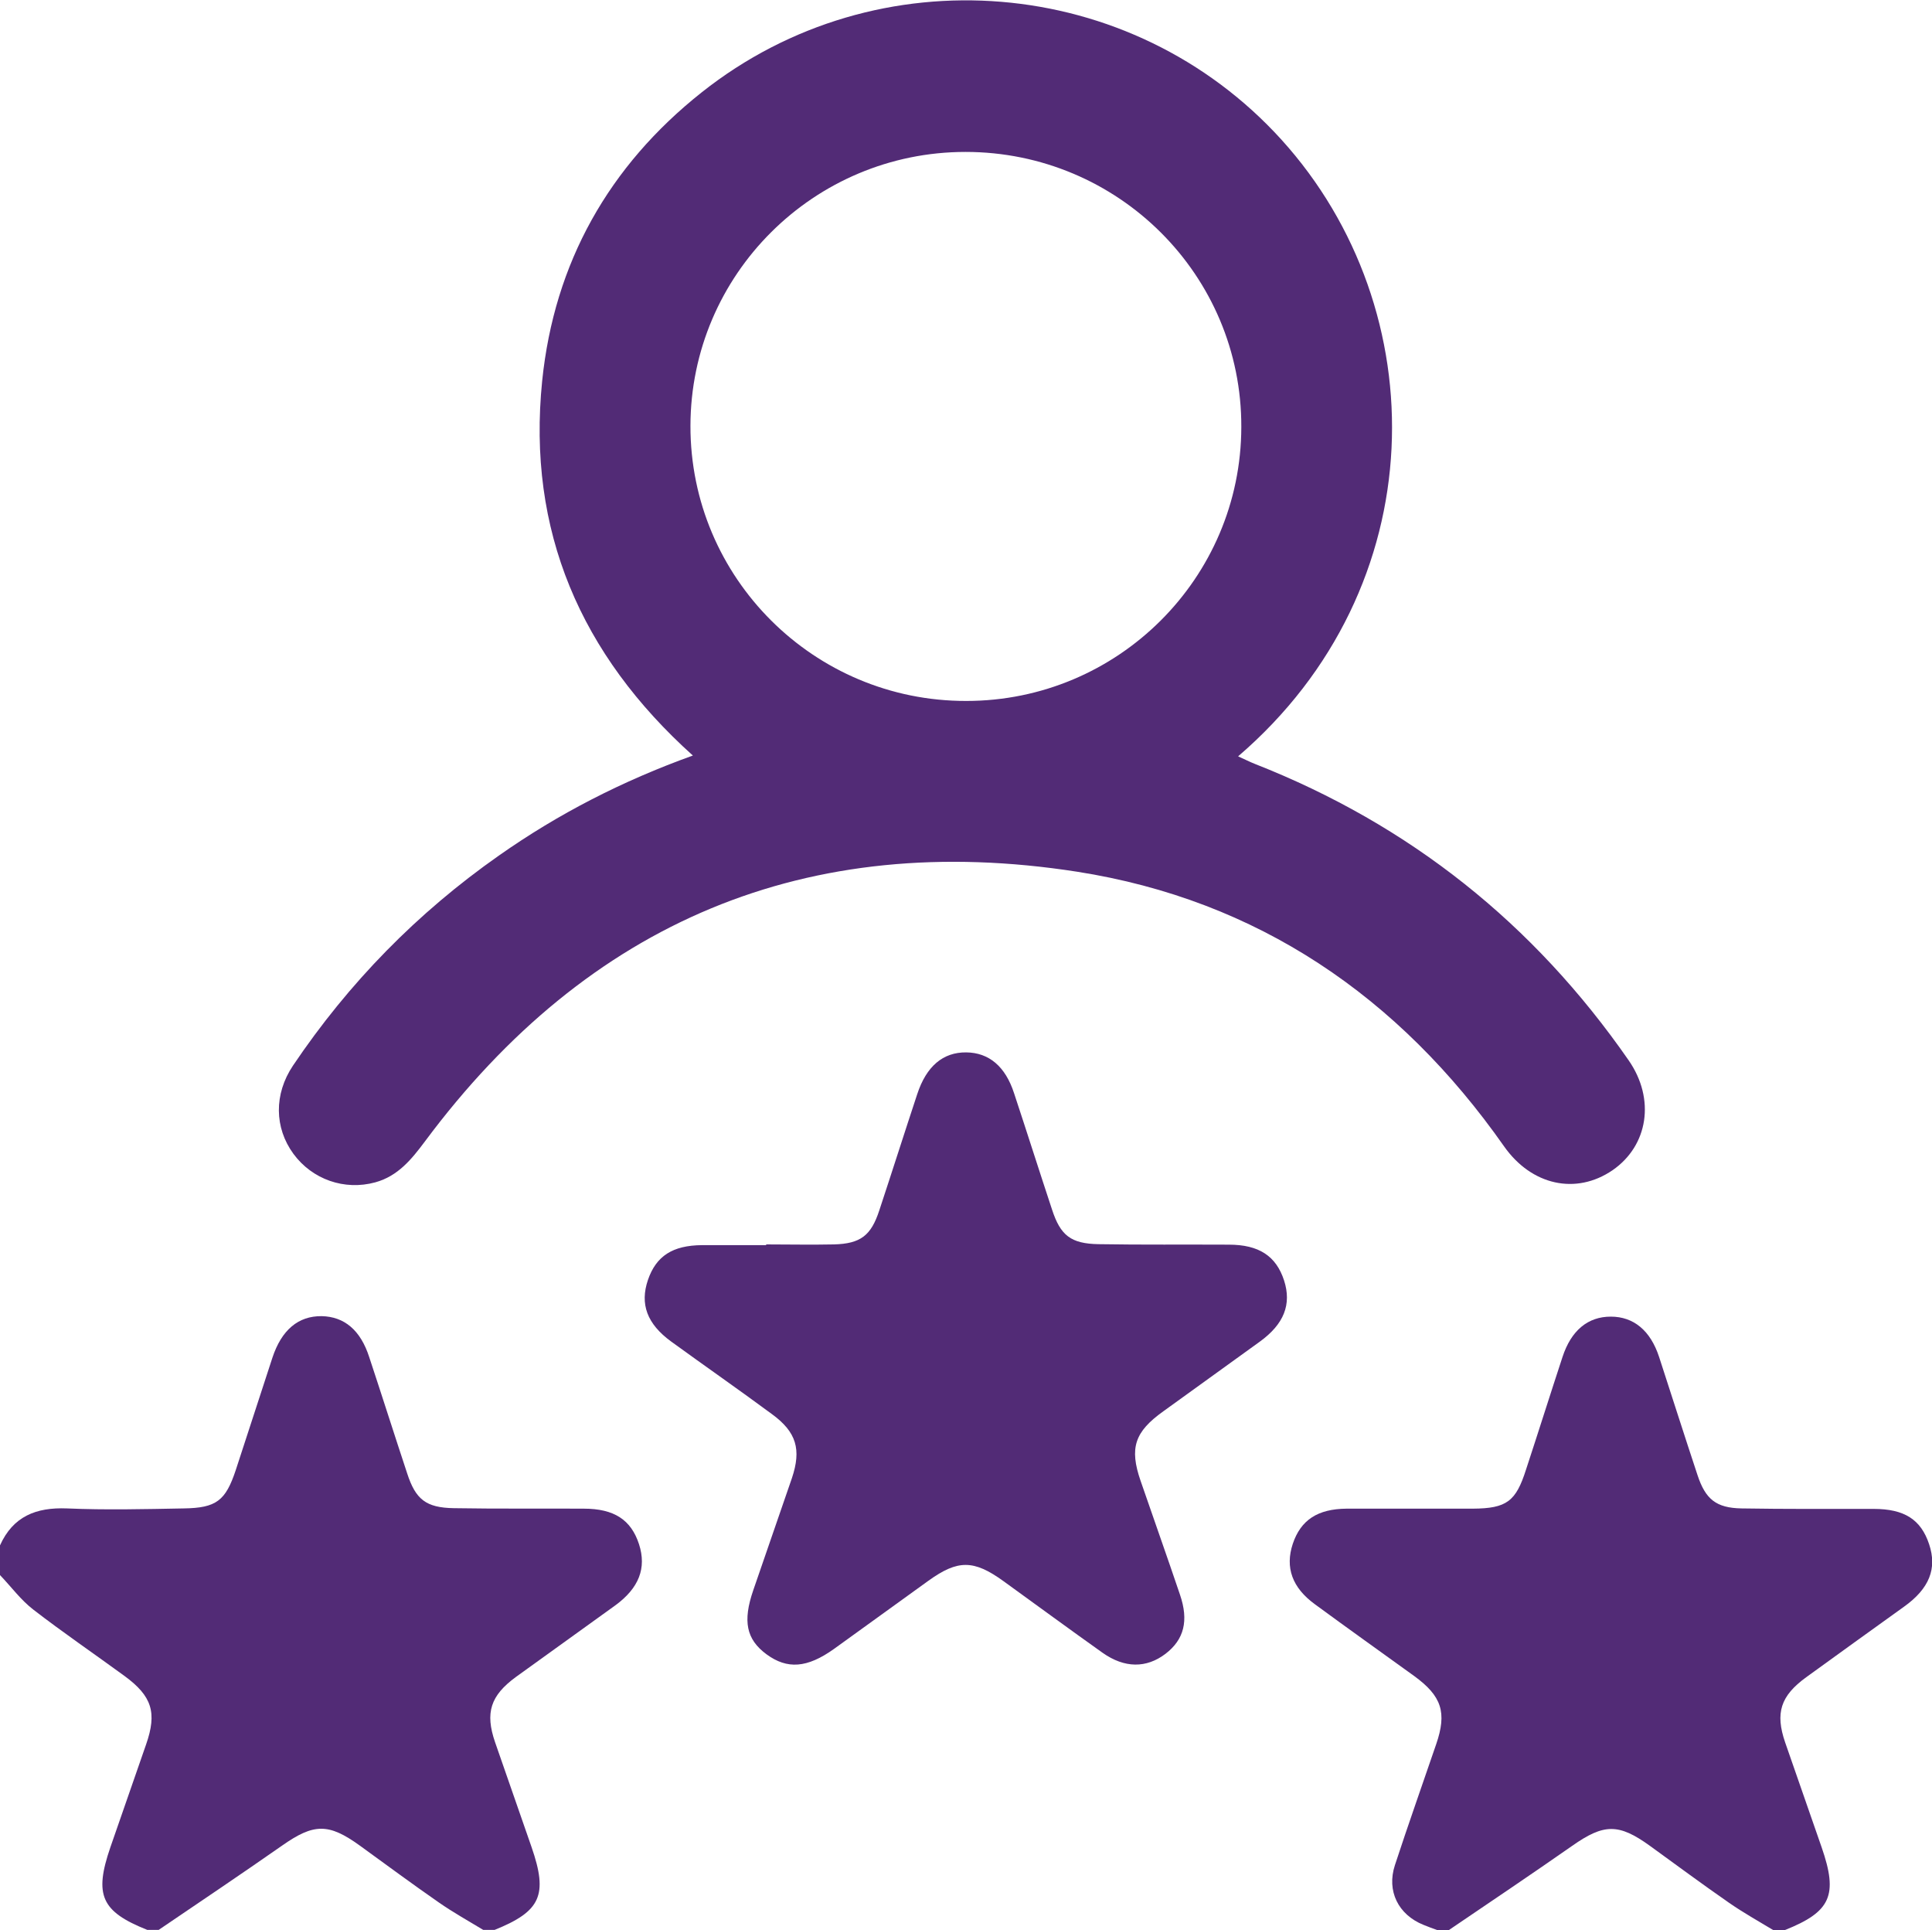
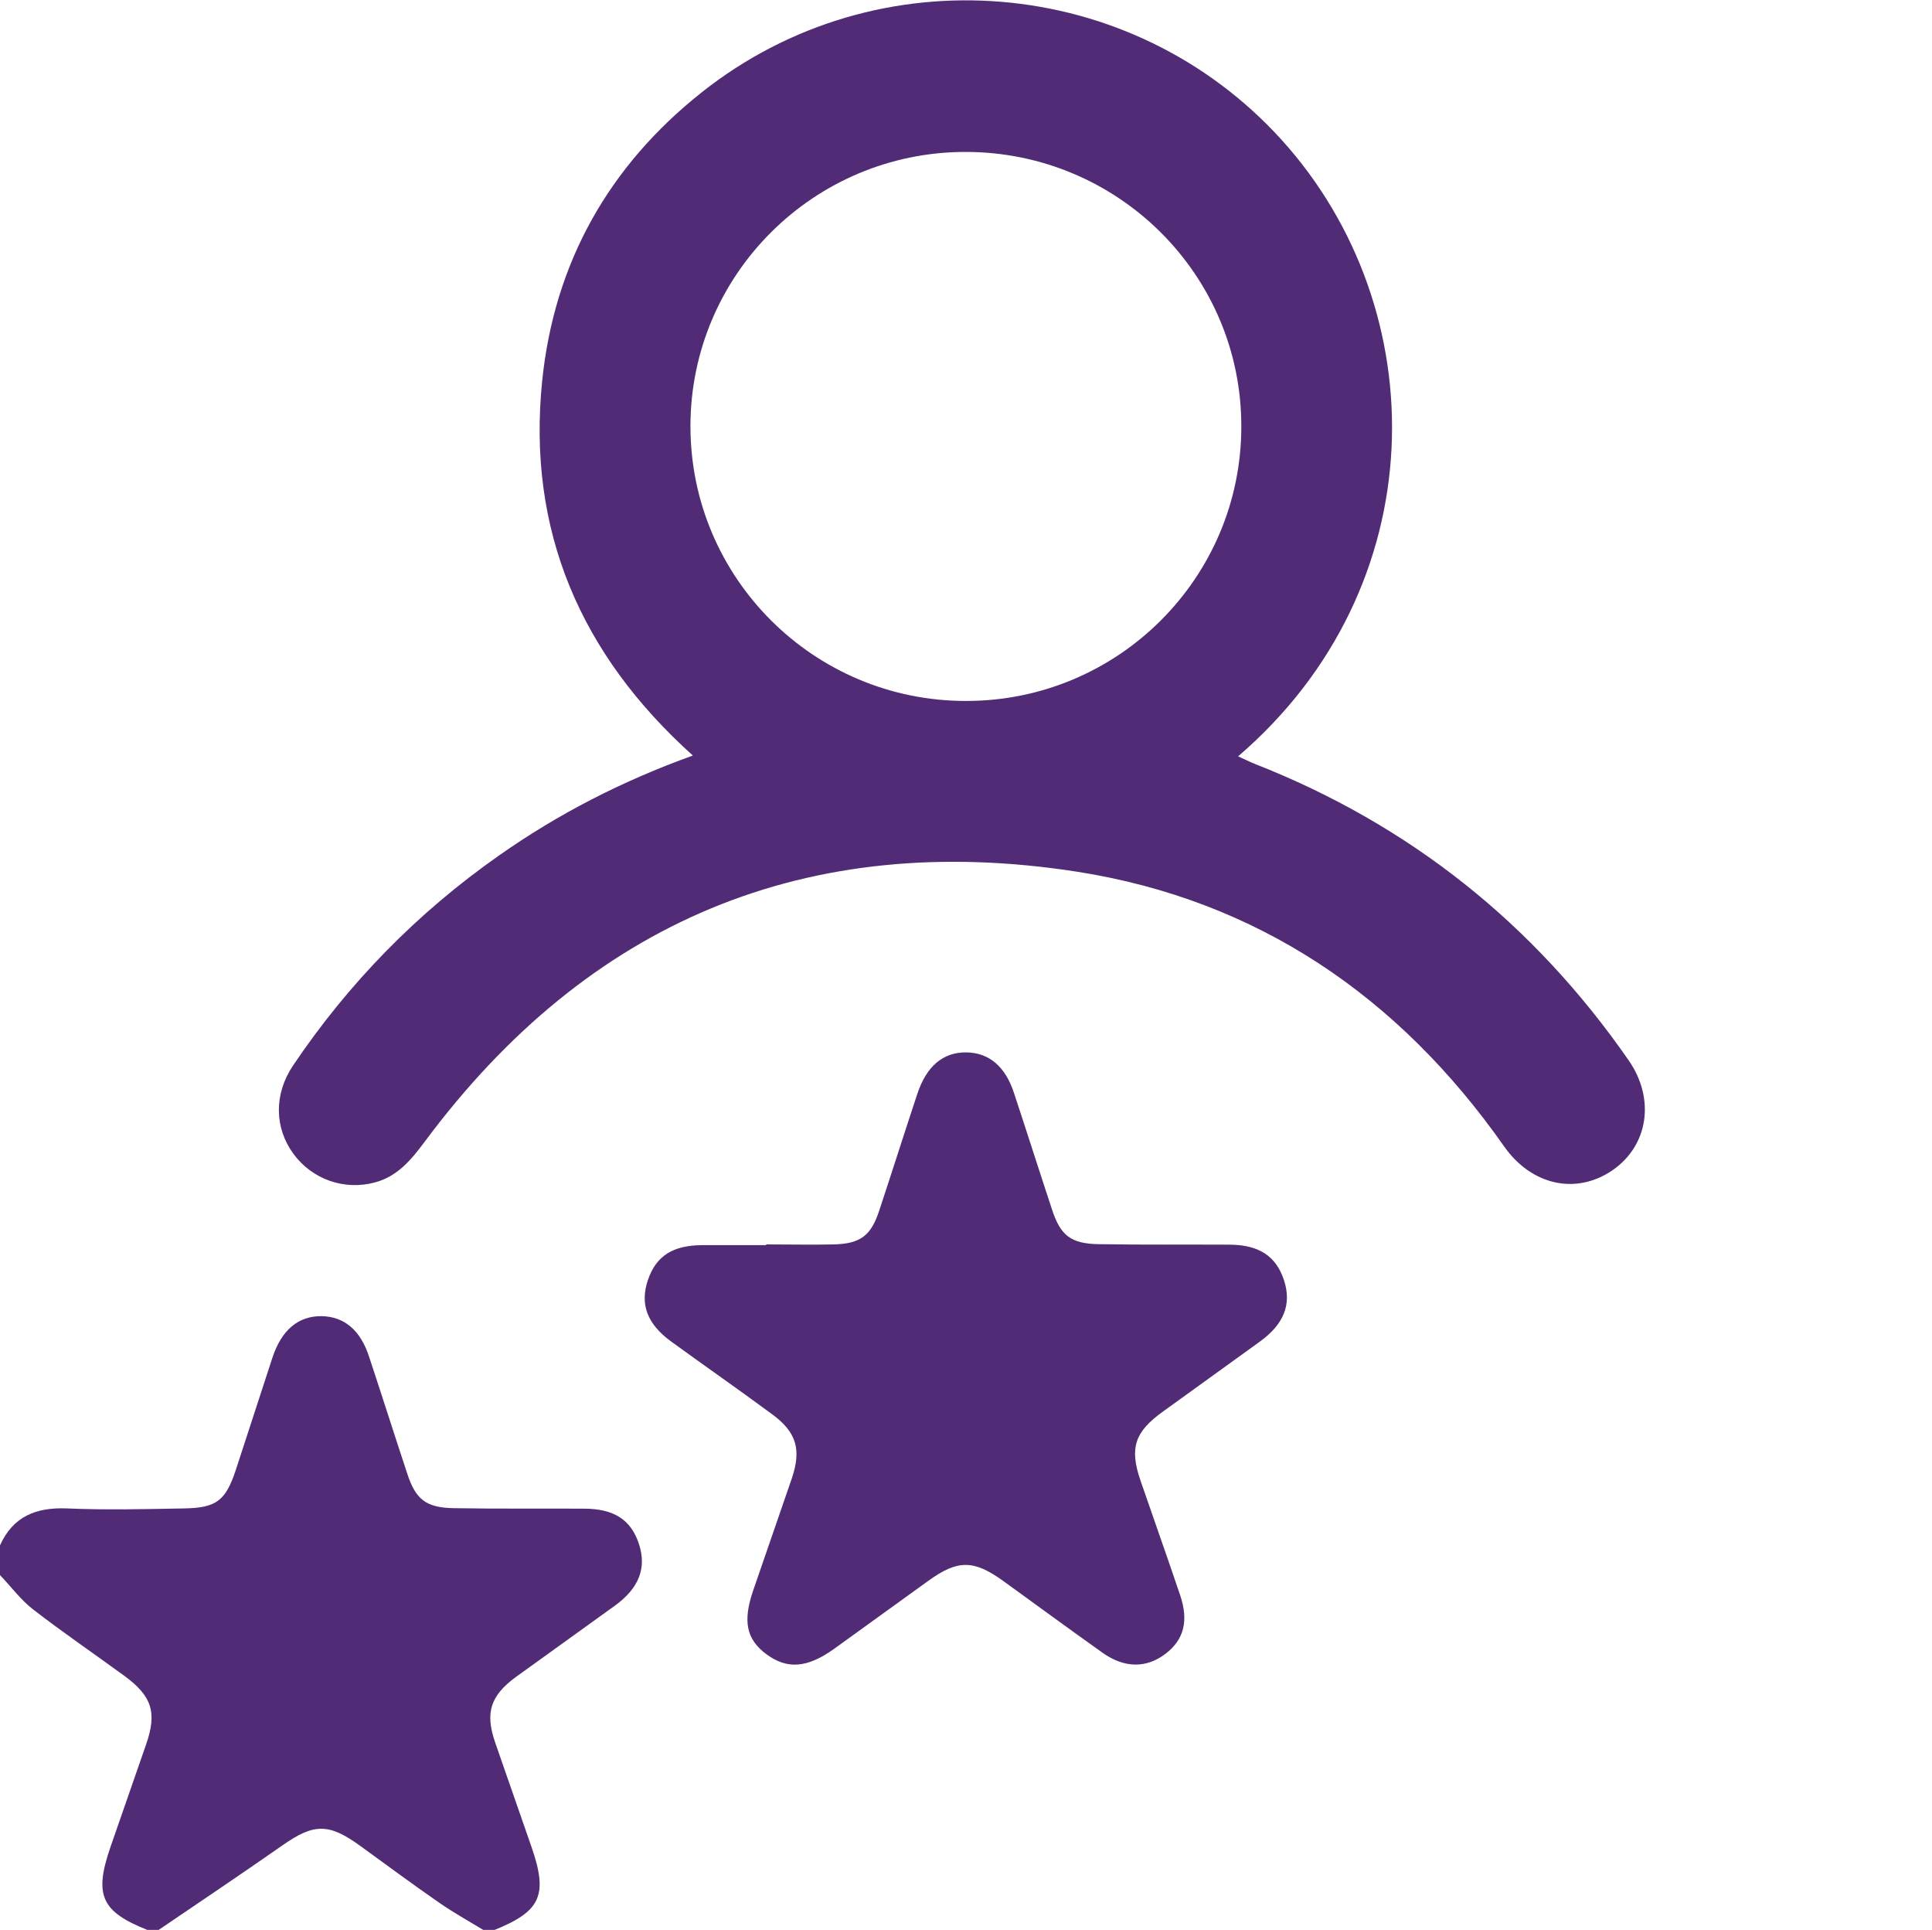
<svg xmlns="http://www.w3.org/2000/svg" id="Layer_1" data-name="Layer 1" viewBox="0 0 80 79.91">
  <defs>
    <style>
      .cls-1 {
        fill: #522b76;
      }
    </style>
  </defs>
  <path class="cls-1" d="M0,63.98c.54-1.2,1.49-1.58,2.77-1.53,1.61,.07,3.22,.03,4.84,0,1.35-.02,1.73-.32,2.15-1.58,.51-1.55,1.01-3.11,1.52-4.66,.38-1.15,1.07-1.73,2.04-1.72,.94,.02,1.61,.58,1.97,1.7,.53,1.6,1.04,3.21,1.57,4.81,.35,1.08,.78,1.42,1.93,1.44,1.79,.03,3.59,.01,5.38,.02,1.26,0,1.96,.46,2.29,1.47,.32,.99,0,1.82-.99,2.54-1.37,.99-2.74,1.97-4.11,2.96-1.05,.77-1.28,1.48-.86,2.7,.5,1.45,1.01,2.89,1.51,4.34,.69,1.99,.38,2.66-1.53,3.43h-.47c-.61-.37-1.24-.72-1.83-1.13-1.11-.77-2.19-1.57-3.28-2.36-1.3-.94-1.91-.92-3.22,0-1.69,1.18-3.4,2.33-5.11,3.49h-.47c-1.91-.76-2.21-1.44-1.53-3.42,.49-1.42,.99-2.84,1.48-4.26,.46-1.32,.24-2-.89-2.83-1.26-.92-2.55-1.8-3.78-2.75-.52-.4-.92-.95-1.38-1.43,0-.42,0-.83,0-1.25Z" />
-   <path class="cls-1" d="M59.52,79.91c-.19-.07-.39-.14-.58-.22-1.04-.42-1.53-1.4-1.18-2.47,.55-1.68,1.14-3.34,1.71-5.01,.45-1.31,.23-1.99-.91-2.82-1.37-.99-2.75-1.97-4.11-2.97-.95-.69-1.24-1.53-.92-2.5,.33-.99,1.03-1.45,2.23-1.46,1.74,0,3.49,0,5.23,0,1.4-.01,1.78-.3,2.2-1.62,.51-1.55,1-3.11,1.51-4.66,.36-1.1,1.05-1.67,2-1.67,.94,0,1.64,.57,2,1.67,.53,1.63,1.05,3.26,1.59,4.89,.33,1,.77,1.36,1.82,1.38,1.82,.03,3.64,.02,5.47,.02,1.28,0,1.96,.44,2.3,1.46,.34,1.01,.01,1.84-1.04,2.59-1.35,.97-2.7,1.94-4.05,2.92-1.06,.77-1.29,1.48-.87,2.7,.5,1.45,1.01,2.89,1.51,4.34,.69,1.99,.38,2.67-1.53,3.43h-.47c-.61-.37-1.24-.72-1.83-1.13-1.11-.77-2.19-1.57-3.28-2.36-1.3-.94-1.91-.92-3.22,0-1.69,1.18-3.4,2.33-5.11,3.49h-.47Z" />
  <path class="cls-1" d="M51.26,31.31c.25,.11,.48,.23,.71,.32,6.41,2.52,11.55,6.62,15.47,12.27,1.11,1.6,.81,3.53-.67,4.55-1.51,1.03-3.35,.63-4.49-.99-4.35-6.2-10.21-10.2-17.68-11.37-11.17-1.74-20.23,2.06-27,11.16-.56,.75-1.12,1.44-2.06,1.7-1.28,.35-2.61-.12-3.39-1.18-.79-1.08-.81-2.47-.02-3.65,2.31-3.43,5.15-6.33,8.53-8.7,2.46-1.73,5.11-3.09,8.03-4.14-4.65-4.18-6.87-9.31-6.24-15.51,.5-4.89,2.76-8.9,6.61-11.95,7.28-5.77,17.8-4.87,24,1.96,6.39,7.05,6.37,18.53-1.8,25.54Zm-11.25-2.29c6.28,0,11.38-5.08,11.39-11.34,.02-6.29-5.1-11.39-11.42-11.39-6.28,0-11.38,5.08-11.39,11.34-.01,6.29,5.11,11.4,11.42,11.39Z" />
  <path class="cls-1" d="M31.72,51.52c.94,0,1.87,.02,2.81,0,1.11-.03,1.54-.37,1.88-1.41,.53-1.6,1.04-3.21,1.57-4.81,.38-1.16,1.07-1.74,2.03-1.73,.94,.01,1.62,.58,1.98,1.69,.53,1.6,1.04,3.21,1.57,4.81,.35,1.08,.78,1.42,1.93,1.44,1.8,.03,3.59,.01,5.39,.02,1.25,0,1.96,.47,2.29,1.48,.32,.99,0,1.81-1.01,2.54-1.33,.96-2.66,1.92-3.99,2.88-1.19,.85-1.41,1.52-.94,2.88,.54,1.57,1.1,3.14,1.63,4.71,.37,1.08,.17,1.86-.6,2.45-.79,.6-1.69,.6-2.6-.04-1.38-.98-2.74-1.98-4.11-2.97-1.23-.89-1.89-.89-3.1-.02-1.31,.94-2.61,1.89-3.92,2.83-1.11,.79-1.93,.85-2.79,.22-.84-.62-.99-1.37-.55-2.65,.53-1.55,1.07-3.09,1.6-4.64,.4-1.19,.19-1.91-.82-2.65-1.38-1.02-2.79-2-4.18-3.01-1-.73-1.3-1.55-.96-2.55,.34-.99,1.02-1.43,2.24-1.44,.89,0,1.77,0,2.66,0h0Z" />
</svg>